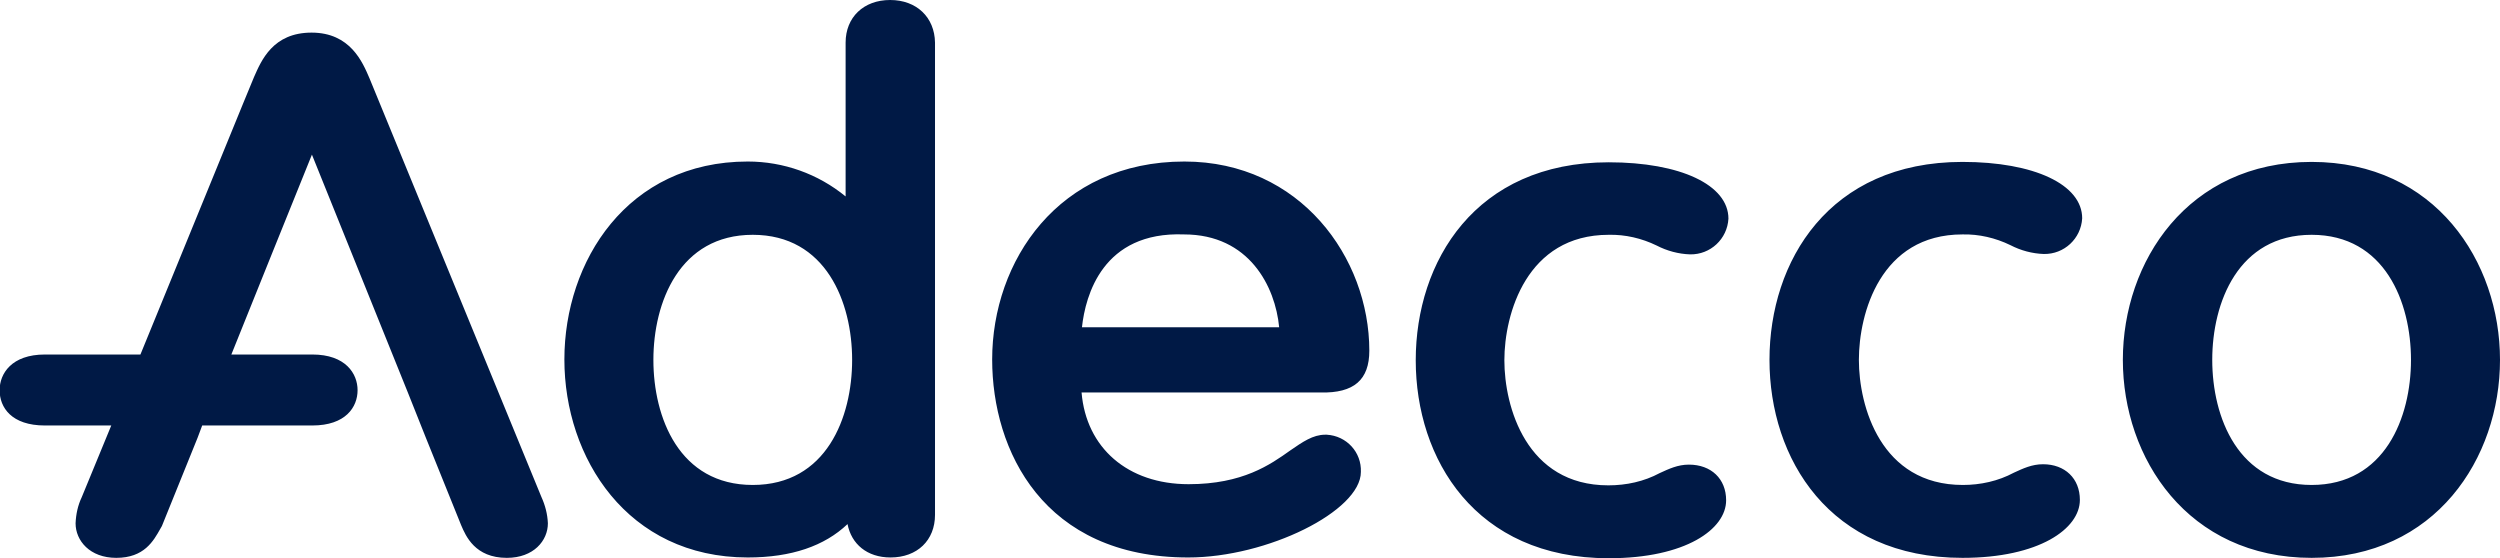
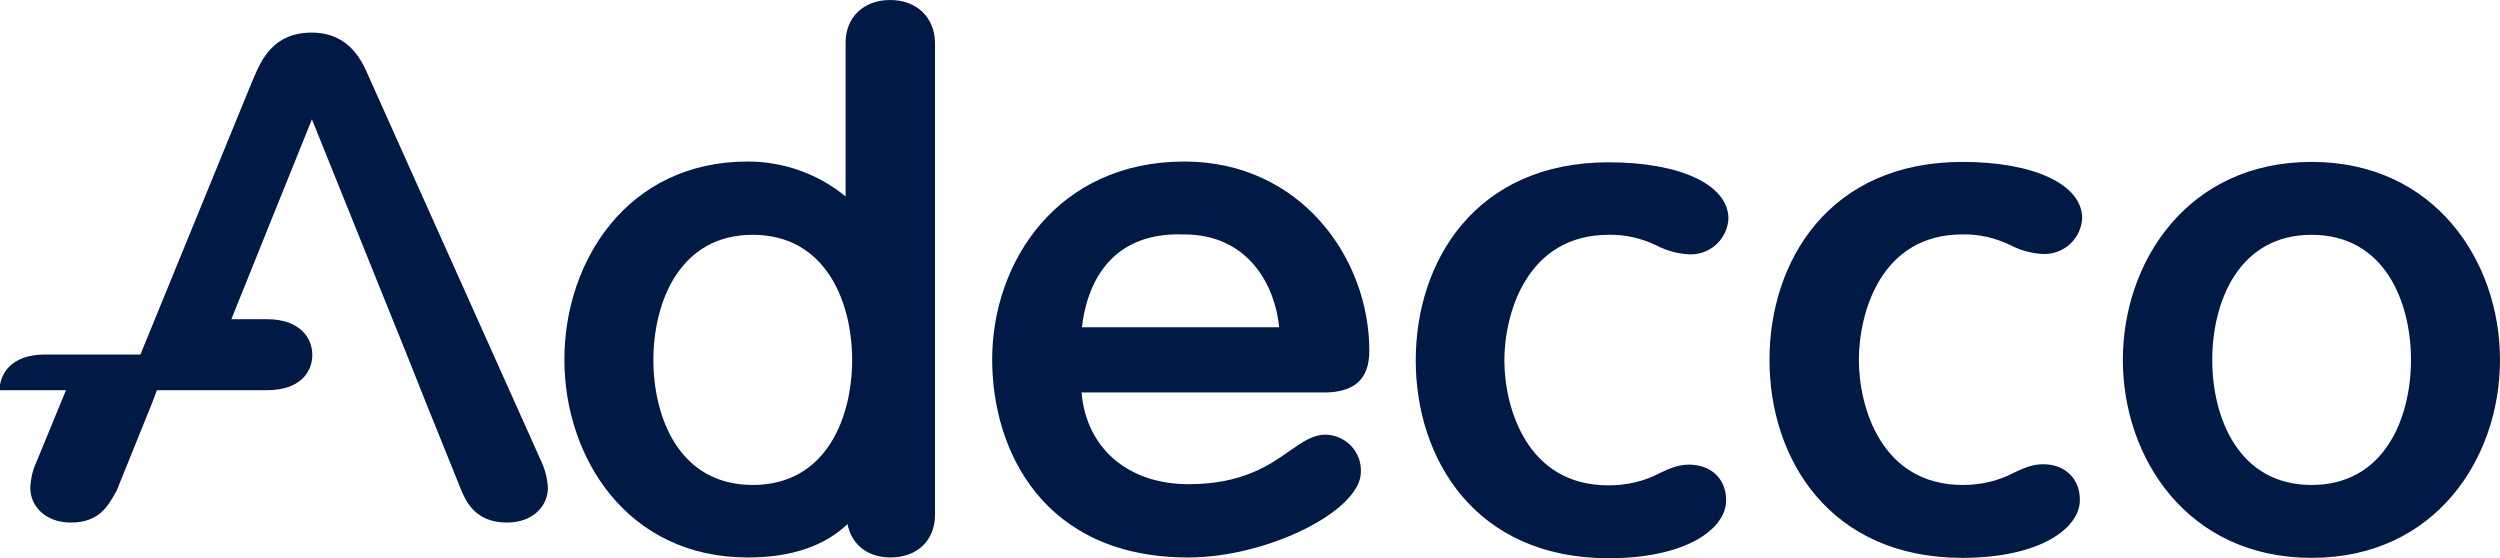
<svg xmlns="http://www.w3.org/2000/svg" version="1.1" id="ADECCO" x="0px" y="0px" viewBox="0 0 651.6 145.5" style="enable-background:new 0 0 651.6 145.5;" xml:space="preserve">
  <style type="text/css">
	.st0{fill:#001945;}
</style>
-   <path class="st0" d="M282,85.3c0.9-8.3,5.4-25,26.6-24.2c17,0,23.8,13.6,24.8,24.2H282z M356.9,91.4c0-24.2-18-49.3-48.2-49.3  c-32.9,0-50.1,26-50.1,51.6c0,23.8,13.4,51.6,51.1,51.6c20.6,0,45-12.1,45-22.3c0.2-5.1-3.7-9.4-8.9-9.7c-0.1,0-0.3,0-0.4,0  c-3.2,0-5.9,1.9-9.1,4.1c-5.2,3.7-12.4,8.8-26.5,8.8c-15.9,0-26.7-9.5-27.9-23.9h62.3C352.9,102.5,356.9,99,356.9,91.4 M602.5,126.4  c-19.1,0-25.9-17.6-25.9-32.6s6.8-32.6,25.9-32.6s25.9,17.6,25.9,32.6S621.6,126.4,602.5,126.4 M602.5,42.2  c-32.3,0-49.2,26-49.2,51.6s16.9,51.6,49.2,51.6s49.1-26,49.1-51.6S634.7,42.2,602.5,42.2 M419.3,61.2c4.3-0.1,8.6,0.9,12.5,2.8  c2.7,1.4,5.7,2.2,8.7,2.3c5.3,0.1,9.7-4,10-9.3c0-8.8-12.5-14.7-31.2-14.7c-34.8,0-50.3,25.9-50.3,51.6s15.5,51.6,50.3,51.6  c20.1,0,30.6-7.6,30.6-15.1c0-5.6-3.9-9.3-9.7-9.3c-2.9,0-5.2,1.1-7.6,2.2c-4.1,2.2-8.7,3.2-13.4,3.2c-21.4,0-27.1-20.5-27.1-32.6  S397.9,61.2,419.3,61.2 M96.3,20.4c-1.8-4.2-5-11.9-15.1-11.9s-13.1,7.3-15,11.6c-0.1,0.1-16.6,40.6-29.6,72.3H11.7  c-8.7,0-11.8,5-11.8,9.3c0,4.5,3.1,9.2,11.8,9.2h17.3c-4.6,11.2-7.7,18.7-7.7,18.7c-1,2.1-1.5,4.4-1.6,6.8c0,4.5,3.7,9,10.6,9  c7.3,0,9.7-4.4,11.5-7.6l0.4-0.7l9.3-23c0,0,0.5-1.4,1.2-3.2h28.7c8.7,0,11.8-4.8,11.8-9.2c0-4.3-3.1-9.3-11.8-9.3H60.3  c5.5-13.8,15.5-38.4,21-52.1c5.9,14.6,25,62,25,62l4.7,11.8l9.2,22.8c1.2,2.8,3.6,8.5,11.9,8.5c7,0,10.7-4.5,10.7-9  c-0.1-2.4-0.7-4.7-1.7-6.9L96.3,20.4 M511.5,61.1c4.3-0.1,8.6,0.9,12.5,2.8c2.7,1.4,5.7,2.2,8.7,2.3c5.3,0.1,9.7-4,10-9.3  c0-8.8-12.5-14.7-31.2-14.7c-34.8,0-50.3,25.9-50.3,51.6s15.6,51.6,50.3,51.6c20,0,30.6-7.6,30.6-15.1c0-5.6-3.9-9.3-9.6-9.3  c-2.9,0-5.2,1.1-7.6,2.2c-4.1,2.2-8.7,3.2-13.3,3.2c-21.4,0-27.1-20.5-27.1-32.6S490.1,61.1,511.5,61.1 M196.2,126.4  c-19.2,0-25.9-17.6-25.9-32.6s6.8-32.6,25.9-32.6s25.9,17.6,25.9,32.6S215.4,126.4,196.2,126.4 M232,0c-6.9,0-11.6,4.5-11.6,11.1  v40.1c-7.2-5.9-16.2-9.1-25.5-9.1c-31.4,0-47.8,26-47.8,51.6s16.4,51.6,47.8,51.6c11.4,0,20-3,26-8.7c1,5.2,5.1,8.7,11.2,8.7  c7,0,11.6-4.5,11.6-11.1V11.1C243.6,4.5,238.9,0,232,0" />
+   <path class="st0" d="M282,85.3c0.9-8.3,5.4-25,26.6-24.2c17,0,23.8,13.6,24.8,24.2H282z M356.9,91.4c0-24.2-18-49.3-48.2-49.3  c-32.9,0-50.1,26-50.1,51.6c0,23.8,13.4,51.6,51.1,51.6c20.6,0,45-12.1,45-22.3c0.2-5.1-3.7-9.4-8.9-9.7c-0.1,0-0.3,0-0.4,0  c-3.2,0-5.9,1.9-9.1,4.1c-5.2,3.7-12.4,8.8-26.5,8.8c-15.9,0-26.7-9.5-27.9-23.9h62.3C352.9,102.5,356.9,99,356.9,91.4 M602.5,126.4  c-19.1,0-25.9-17.6-25.9-32.6s6.8-32.6,25.9-32.6s25.9,17.6,25.9,32.6S621.6,126.4,602.5,126.4 M602.5,42.2  c-32.3,0-49.2,26-49.2,51.6s16.9,51.6,49.2,51.6s49.1-26,49.1-51.6S634.7,42.2,602.5,42.2 M419.3,61.2c4.3-0.1,8.6,0.9,12.5,2.8  c2.7,1.4,5.7,2.2,8.7,2.3c5.3,0.1,9.7-4,10-9.3c0-8.8-12.5-14.7-31.2-14.7c-34.8,0-50.3,25.9-50.3,51.6s15.5,51.6,50.3,51.6  c20.1,0,30.6-7.6,30.6-15.1c0-5.6-3.9-9.3-9.7-9.3c-2.9,0-5.2,1.1-7.6,2.2c-4.1,2.2-8.7,3.2-13.4,3.2c-21.4,0-27.1-20.5-27.1-32.6  S397.9,61.2,419.3,61.2 M96.3,20.4c-1.8-4.2-5-11.9-15.1-11.9s-13.1,7.3-15,11.6c-0.1,0.1-16.6,40.6-29.6,72.3H11.7  c-8.7,0-11.8,5-11.8,9.3h17.3c-4.6,11.2-7.7,18.7-7.7,18.7c-1,2.1-1.5,4.4-1.6,6.8c0,4.5,3.7,9,10.6,9  c7.3,0,9.7-4.4,11.5-7.6l0.4-0.7l9.3-23c0,0,0.5-1.4,1.2-3.2h28.7c8.7,0,11.8-4.8,11.8-9.2c0-4.3-3.1-9.3-11.8-9.3H60.3  c5.5-13.8,15.5-38.4,21-52.1c5.9,14.6,25,62,25,62l4.7,11.8l9.2,22.8c1.2,2.8,3.6,8.5,11.9,8.5c7,0,10.7-4.5,10.7-9  c-0.1-2.4-0.7-4.7-1.7-6.9L96.3,20.4 M511.5,61.1c4.3-0.1,8.6,0.9,12.5,2.8c2.7,1.4,5.7,2.2,8.7,2.3c5.3,0.1,9.7-4,10-9.3  c0-8.8-12.5-14.7-31.2-14.7c-34.8,0-50.3,25.9-50.3,51.6s15.6,51.6,50.3,51.6c20,0,30.6-7.6,30.6-15.1c0-5.6-3.9-9.3-9.6-9.3  c-2.9,0-5.2,1.1-7.6,2.2c-4.1,2.2-8.7,3.2-13.3,3.2c-21.4,0-27.1-20.5-27.1-32.6S490.1,61.1,511.5,61.1 M196.2,126.4  c-19.2,0-25.9-17.6-25.9-32.6s6.8-32.6,25.9-32.6s25.9,17.6,25.9,32.6S215.4,126.4,196.2,126.4 M232,0c-6.9,0-11.6,4.5-11.6,11.1  v40.1c-7.2-5.9-16.2-9.1-25.5-9.1c-31.4,0-47.8,26-47.8,51.6s16.4,51.6,47.8,51.6c11.4,0,20-3,26-8.7c1,5.2,5.1,8.7,11.2,8.7  c7,0,11.6-4.5,11.6-11.1V11.1C243.6,4.5,238.9,0,232,0" />
</svg>